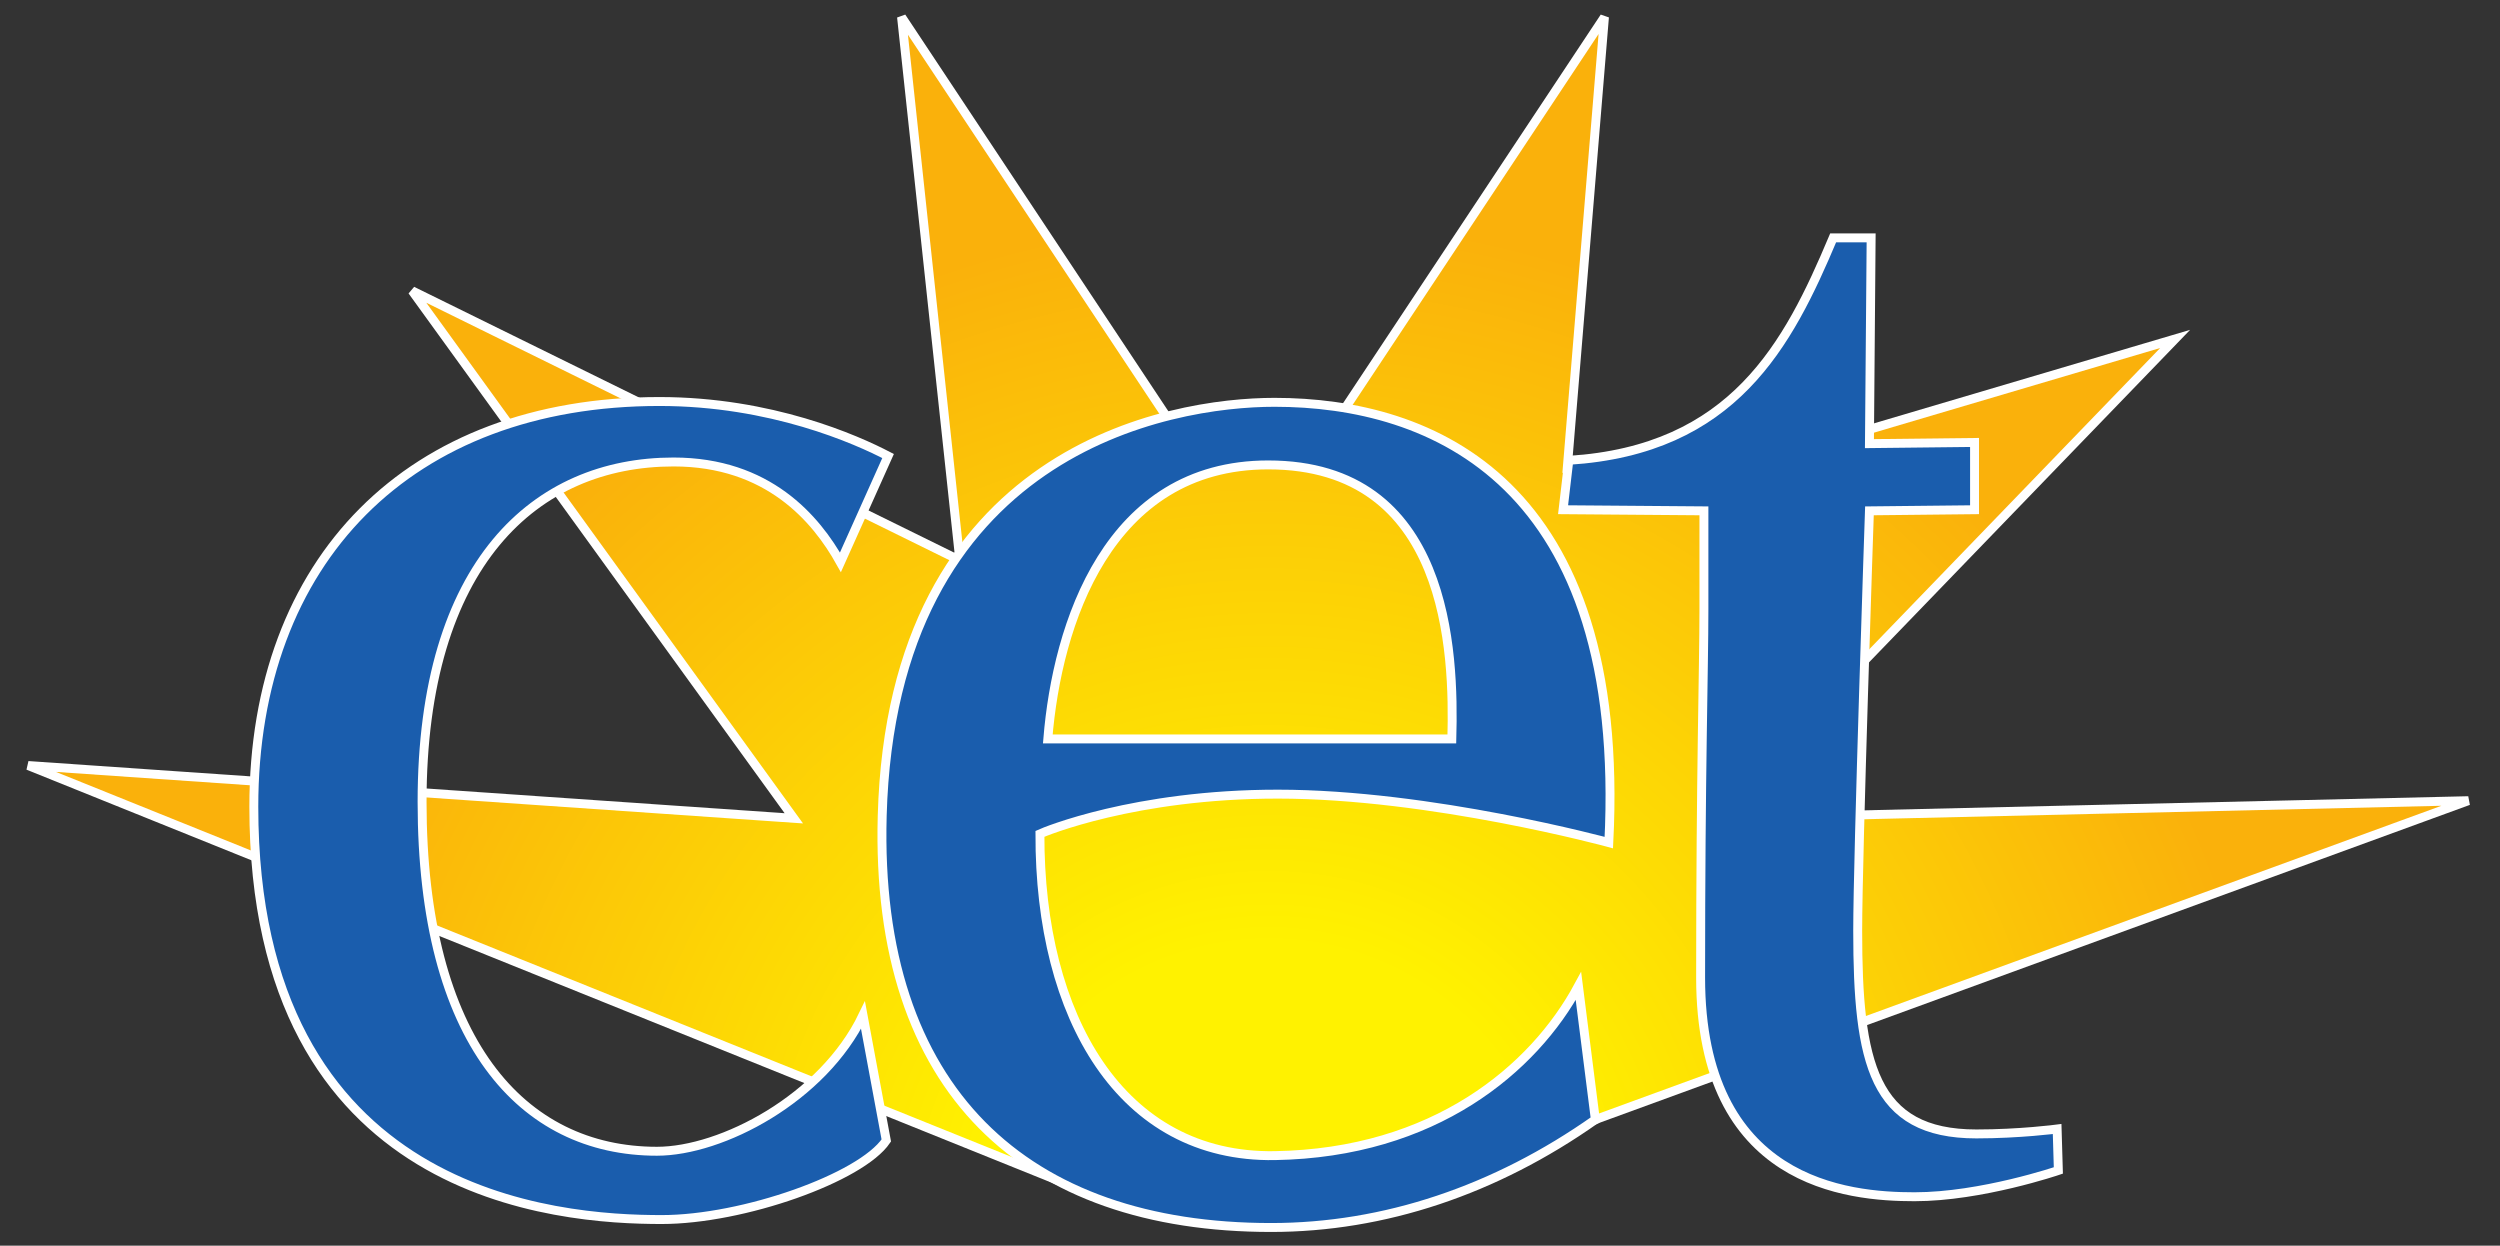
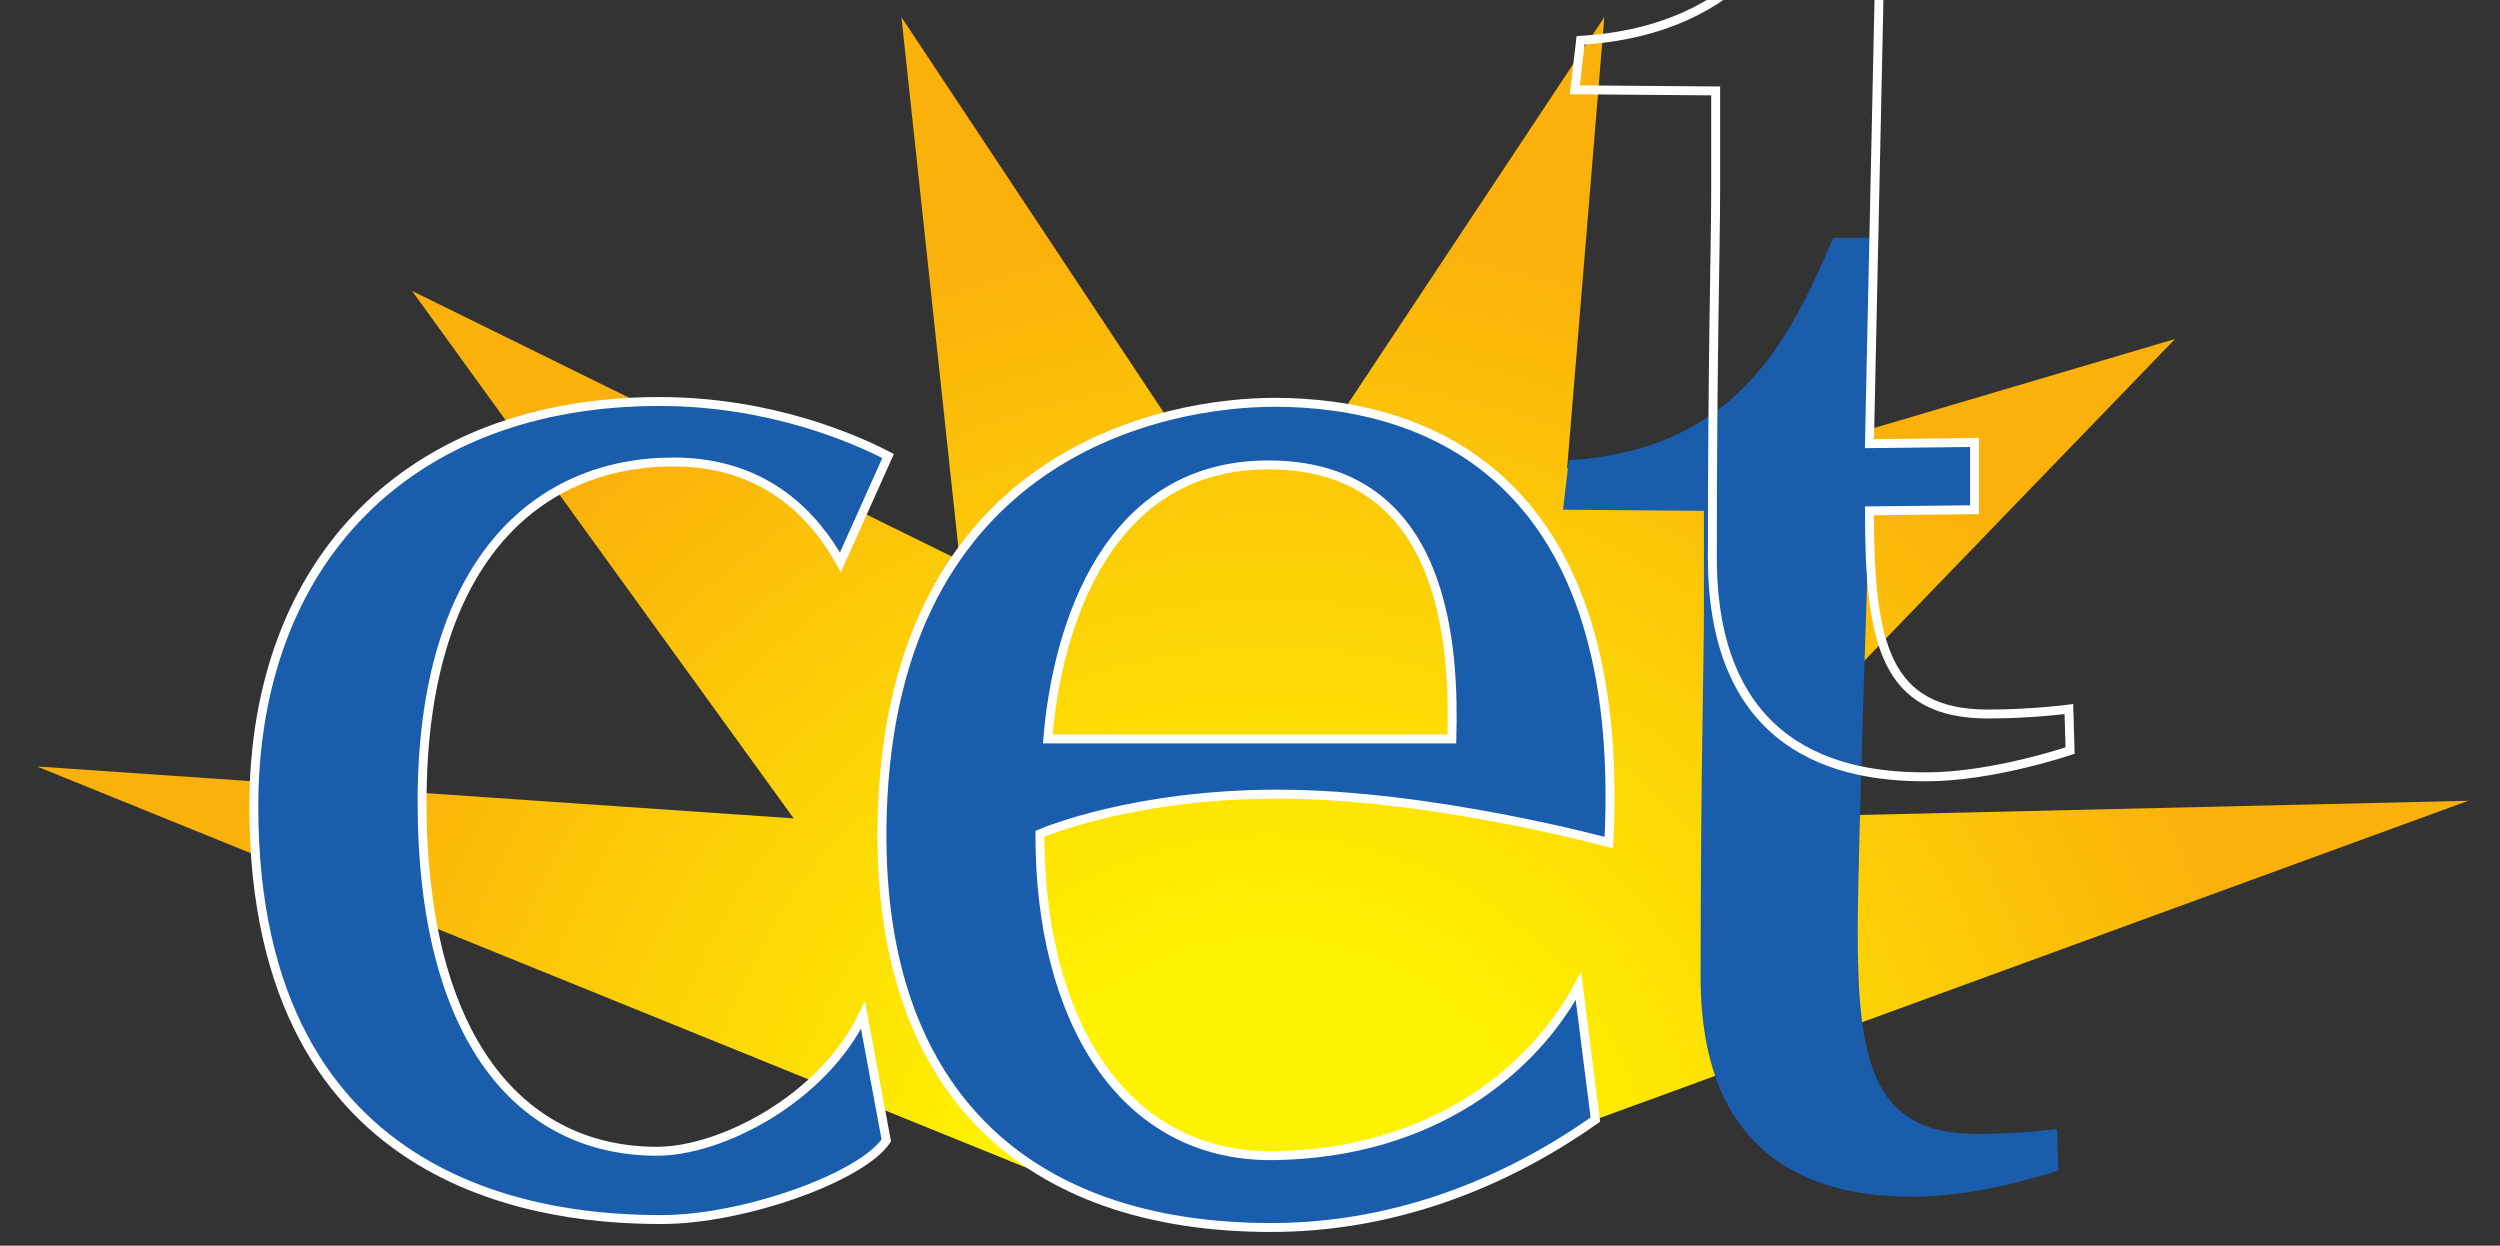
<svg xmlns="http://www.w3.org/2000/svg" width="300" height="149.48" version="1.1" viewBox="0 0 300 149.48" xml:space="preserve">
  <rect x="0" y="0" width="300" height="149.48" fill="#333333" stroke="none" />
  <defs>
    <radialGradient id="radialGradient1688" cx="0" cy="0" r="1" gradientTransform="matrix(51.334 0 0 -51.334 529.37 94.832)" gradientUnits="userSpaceOnUse">
      <stop stop-color="#fff200" offset="0" />
      <stop stop-color="#fff200" offset=".225" />
      <stop stop-color="#fab10b" offset=".803" />
      <stop stop-color="#fab10b" offset="1" />
    </radialGradient>
  </defs>
  <g transform="matrix(1.333 0 0 -1.333 -638.11 275.54)">
    <g transform="matrix(2.202 0 0 2.202 -572.76 -112.4)">
      <path d="m531.31 126.45c-0.879 0.244-1.812 0.38-2.773 0.38-0.848 0-1.666-0.111-2.449-0.302l-11.733 17.689 2.385-22.212-22.391 11.018 15.602-21.564-30.935 2.122 42.149-17.093 7.56-1.664c3.814 0.033 14.153 4.376 14.153 4.376l35.533 12.98-30.914-0.721 18.927 19.599-18.681-5.525v0.234h-6.173l1.522 18.45z" fill="url(#radialGradient1688)" />
-       <path d="m528.73 94.827c3.813 0.034 14.152 4.377 14.152 4.377l35.533 12.979-30.913-0.721 18.926 19.599-18.68-5.525v0.234h-6.173l1.522 18.45-11.782-17.767c-0.88 0.244-1.812 0.38-2.773 0.38-0.848 0-1.666-0.111-2.449-0.302l-11.733 17.689 2.384-22.213-22.39 11.02 15.602-21.565-31.302 2.159 42.516-17.13z" fill="none" stroke="#fff" stroke-width=".365" />
      <path d="m553.93 126.78 4.297 0.048v-2.75l-4.297-0.046s-0.48-14.122-0.48-17.167c0-5.379 0.614-8.306 4.852-8.306 1.775 0 3.301 0.201 3.301 0.201l0.05-1.694s-3.148-1.075-5.88-1.075c-2.734 0-8.745 0.536-8.745 8.96 0 8.425 0.135 12.612 0.135 15.058v4.023l-5.758 0.046 0.236 2.02c6.734 0.426 8.963 4.716 10.805 9.093h1.553z" fill="#1a5dad" />
-       <path d="m553.93 126.78 4.297 0.048v-2.75l-4.297-0.046s-0.48-14.122-0.48-17.167c0-5.379 0.614-8.306 4.852-8.306 1.775 0 3.301 0.201 3.301 0.201l0.05-1.694s-3.148-1.075-5.88-1.075c-2.734 0-8.745 0.536-8.745 8.96 0 8.425 0.135 12.612 0.135 15.058v4.023l-5.758 0.046 0.236 2.02c6.734 0.426 8.963 4.716 10.805 9.093h1.553z" fill="none" stroke="#fff" stroke-miterlimit="10" stroke-width=".365" />
+       <path d="m553.93 126.78 4.297 0.048v-2.75l-4.297-0.046c0-5.379 0.614-8.306 4.852-8.306 1.775 0 3.301 0.201 3.301 0.201l0.05-1.694s-3.148-1.075-5.88-1.075c-2.734 0-8.745 0.536-8.745 8.96 0 8.425 0.135 12.612 0.135 15.058v4.023l-5.758 0.046 0.236 2.02c6.734 0.426 8.963 4.716 10.805 9.093h1.553z" fill="none" stroke="#fff" stroke-miterlimit="10" stroke-width=".365" />
      <path d="m504.36 97.851c-5.519 0-9.601 4.507-9.601 14.279 0 9.774 4.649 13.9 10.28 13.9 3.86 0 5.825-2.313 6.823-4.102l1.948 4.345c-1.296 0.676-4.776 2.229-9.347 2.229-10.212 0-16.583-6.474-16.583-16.564 0-16.053 12.485-16.879 16.673-16.879 3.332 0 8.156 1.712 9.184 3.233l-0.952 5.121c-1.639-3.406-5.783-5.562-8.425-5.562" fill="#1a5dad" />
      <path d="m504.36 97.851c-5.519 0-9.601 4.507-9.601 14.279 0 9.774 4.649 13.9 10.28 13.9 3.86 0 5.825-2.313 6.823-4.102l1.948 4.345c-1.296 0.676-4.776 2.229-9.347 2.229-10.212 0-16.583-6.474-16.583-16.564 0-16.053 12.485-16.879 16.673-16.879 3.332 0 8.156 1.712 9.184 3.233l-0.952 5.121c-1.639-3.406-5.783-5.562-8.425-5.562z" fill="none" stroke="#fff" stroke-miterlimit="10" stroke-width=".365" />
      <path d="m529.35 125.91c7.375 0 7.606-7.618 7.508-11.203h-16.518c0.381 4.675 2.451 11.203 9.01 11.203m0.123-31.176c4.611 0 9.161 1.526 13.252 4.411l-0.692 5.459c-1.828-3.39-5.894-6.827-12.416-6.932-6.276-0.101-9.623 5.659-9.599 13.155 0.184 0.085 3.869 1.624 9.724 1.624 6.263 0 13.533-1.981 13.533-1.981 0.754 14.765-7.236 17.999-13.666 17.999-4.288 0-15.626-1.917-16.039-16.899-0.312-11.278 5.891-16.836 15.903-16.836" fill="#1a5dad" />
      <path d="m529.35 125.91c7.375 0 7.606-7.618 7.508-11.203h-16.518c0.381 4.675 2.451 11.203 9.01 11.203zm0.123-31.176c4.611 0 9.161 1.526 13.252 4.411l-0.692 5.459c-1.828-3.39-5.894-6.827-12.416-6.932-6.276-0.101-9.623 5.659-9.599 13.155 0.184 0.085 3.869 1.624 9.724 1.624 6.263 0 13.533-1.981 13.533-1.981 0.754 14.765-7.236 17.999-13.666 17.999-4.288 0-15.626-1.917-16.039-16.899-0.312-11.278 5.891-16.836 15.903-16.836z" fill="none" stroke="#fff" stroke-miterlimit="10" stroke-width=".365" />
    </g>
  </g>
</svg>